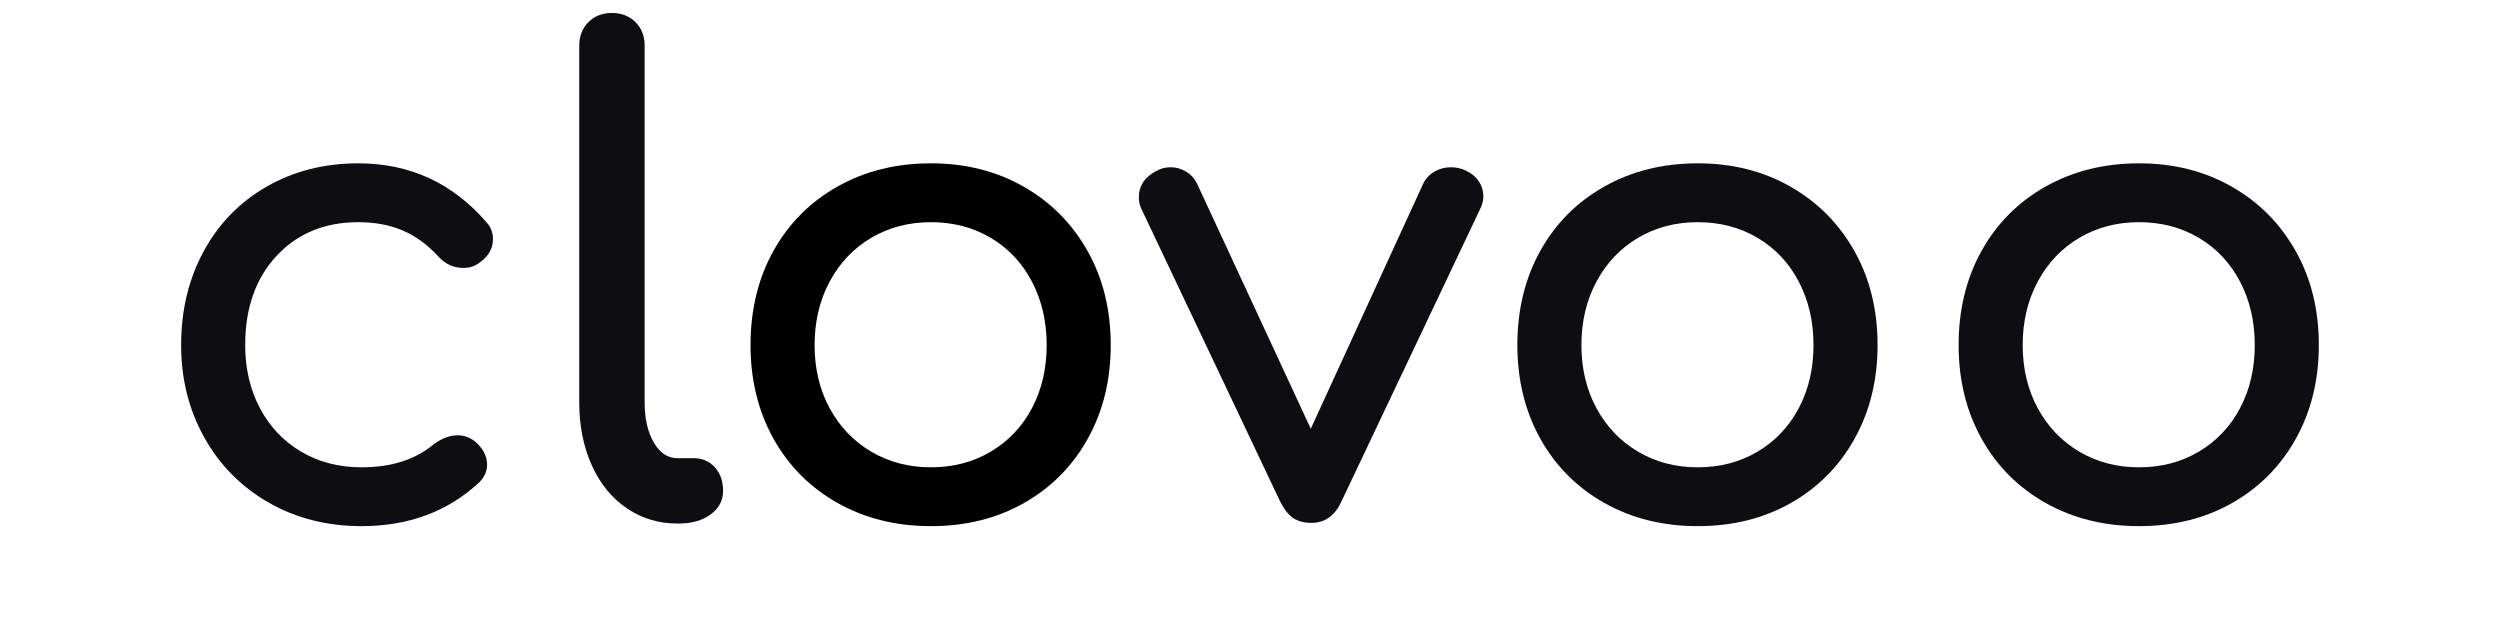
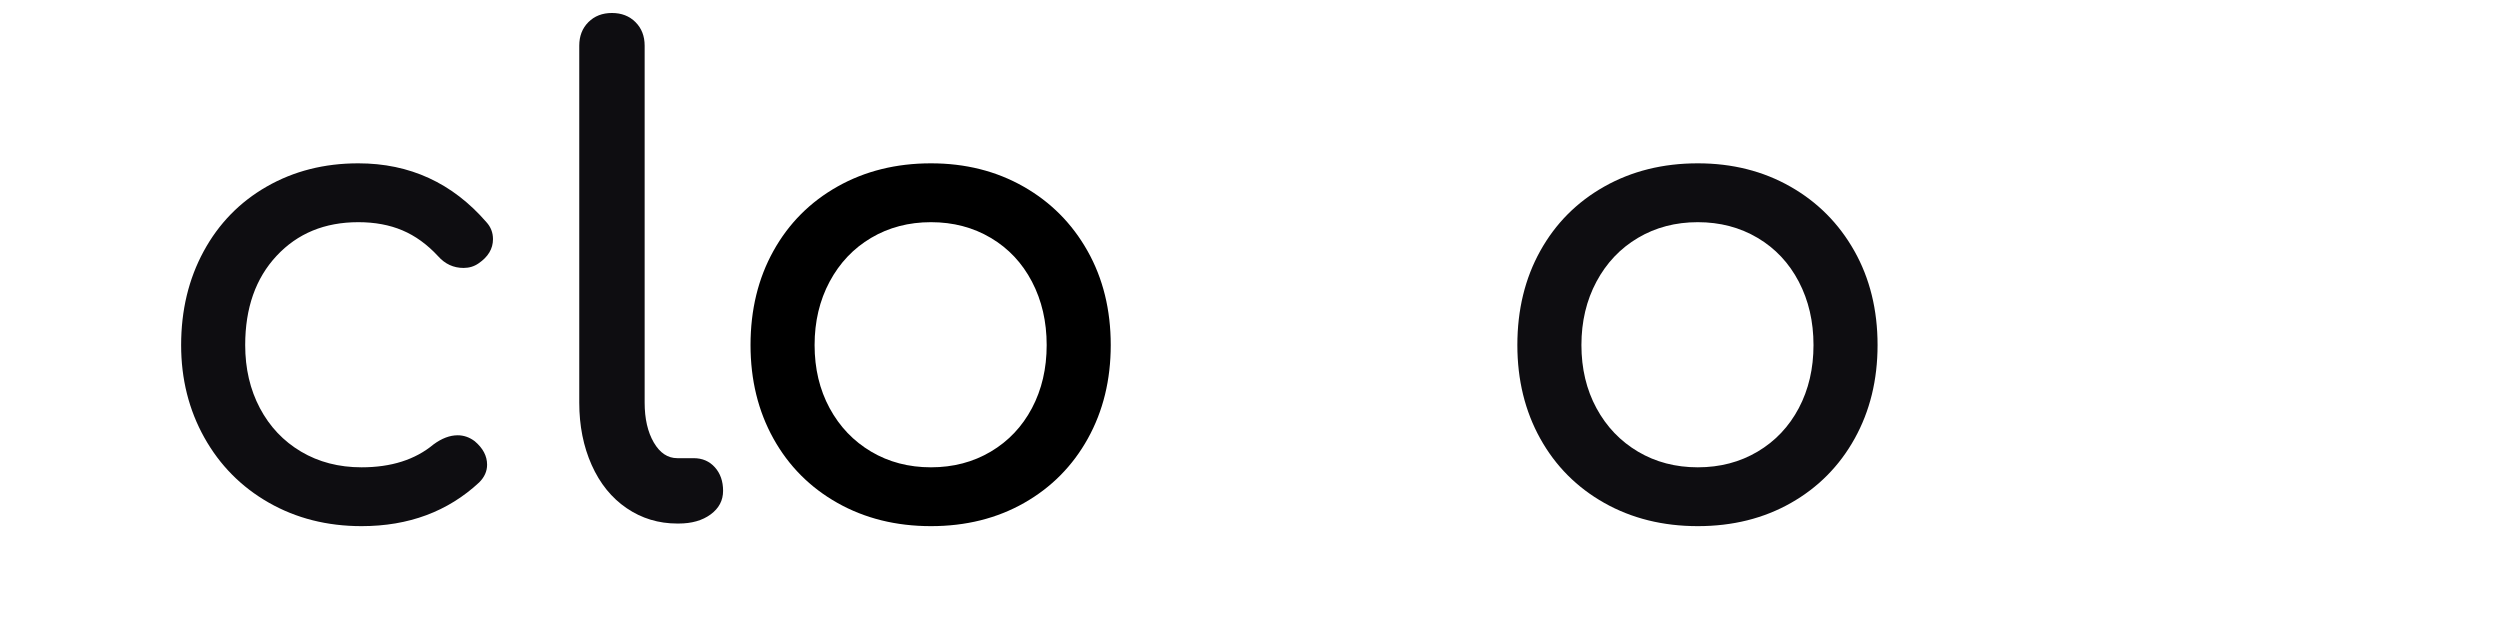
<svg xmlns="http://www.w3.org/2000/svg" version="1.0" preserveAspectRatio="xMidYMid meet" height="500" viewBox="0 0 1500 375" zoomAndPan="magnify" width="2000">
  <defs>
    <g />
  </defs>
  <g fill-opacity="1" fill="#0e0d11">
    <g transform="translate(84.368, 314.122)">
      <g>
        <path d="M 132.578 1.562 C 111.922 1.562 93.352 -3.141 76.875 -12.547 C 60.406 -21.961 47.523 -34.973 38.234 -51.578 C 28.953 -68.18 24.312 -86.68 24.312 -107.078 C 24.312 -127.992 28.82 -146.754 37.844 -163.359 C 46.863 -179.961 59.477 -192.906 75.688 -202.188 C 91.906 -211.477 110.211 -216.125 130.609 -216.125 C 161.461 -216.125 187.086 -204.352 207.484 -180.812 C 210.109 -177.938 211.422 -174.539 211.422 -170.625 C 211.422 -164.875 208.539 -160.035 202.781 -156.109 C 200.164 -154.273 197.16 -153.359 193.766 -153.359 C 187.754 -153.359 182.656 -155.711 178.469 -160.422 C 171.926 -167.484 164.797 -172.645 157.078 -175.906 C 149.367 -179.176 140.547 -180.812 130.609 -180.812 C 110.473 -180.812 94.129 -174.078 81.578 -160.609 C 69.023 -147.148 62.75 -129.305 62.75 -107.078 C 62.75 -92.961 65.691 -80.348 71.578 -69.234 C 77.461 -58.117 85.695 -49.422 96.281 -43.141 C 106.875 -36.867 118.973 -33.734 132.578 -33.734 C 150.359 -33.734 164.738 -38.305 175.719 -47.453 C 180.688 -51.117 185.523 -52.953 190.234 -52.953 C 193.891 -52.953 197.289 -51.773 200.438 -49.422 C 205.406 -45.234 207.891 -40.523 207.891 -35.297 C 207.891 -31.379 206.316 -27.848 203.172 -24.703 C 184.348 -7.191 160.816 1.562 132.578 1.562 Z M 132.578 1.562" />
      </g>
    </g>
  </g>
  <g fill-opacity="1" fill="#0e0d11">
    <g transform="translate(320.101, 314.122)">
      <g>
        <path d="M 86.297 0 C 75.047 0 64.91 -3.07 55.891 -9.219 C 46.867 -15.363 39.875 -23.992 34.906 -35.109 C 29.938 -46.223 27.453 -58.707 27.453 -72.562 L 27.453 -286.719 C 27.453 -292.477 29.281 -297.188 32.938 -300.844 C 36.602 -304.5 41.312 -306.328 47.062 -306.328 C 52.82 -306.328 57.531 -304.5 61.188 -300.844 C 64.852 -297.188 66.688 -292.477 66.688 -286.719 L 66.688 -72.562 C 66.688 -62.883 68.516 -54.906 72.172 -48.625 C 75.828 -42.352 80.535 -39.219 86.297 -39.219 L 96.094 -39.219 C 101.32 -39.219 105.57 -37.383 108.844 -33.719 C 112.113 -30.062 113.75 -25.359 113.75 -19.609 C 113.75 -13.859 111.266 -9.148 106.297 -5.484 C 101.328 -1.828 94.922 0 87.078 0 Z M 86.297 0" />
      </g>
    </g>
  </g>
  <g fill-opacity="1" fill="#000000">
    <g transform="translate(426.005, 314.122)">
      <g>
        <path d="M 132.578 1.562 C 111.66 1.562 92.961 -3.078 76.484 -12.359 C 60.016 -21.641 47.203 -34.516 38.047 -50.984 C 28.891 -67.461 24.312 -86.16 24.312 -107.078 C 24.312 -128.254 28.891 -147.078 38.047 -163.547 C 47.203 -180.023 60.016 -192.906 76.484 -202.188 C 92.961 -211.477 111.66 -216.125 132.578 -216.125 C 153.234 -216.125 171.734 -211.477 188.078 -202.188 C 204.422 -192.906 217.234 -180.023 226.516 -163.547 C 235.797 -147.078 240.438 -128.254 240.438 -107.078 C 240.438 -86.16 235.859 -67.461 226.703 -50.984 C 217.555 -34.516 204.812 -21.641 188.469 -12.359 C 172.125 -3.078 153.492 1.562 132.578 1.562 Z M 132.578 -33.734 C 145.91 -33.734 157.867 -36.867 168.453 -43.141 C 179.047 -49.422 187.285 -58.117 193.172 -69.234 C 199.055 -80.348 202 -92.961 202 -107.078 C 202 -121.203 199.055 -133.883 193.172 -145.125 C 187.285 -156.375 179.047 -165.133 168.453 -171.406 C 157.867 -177.676 145.91 -180.812 132.578 -180.812 C 119.242 -180.812 107.281 -177.676 96.688 -171.406 C 86.094 -165.133 77.785 -156.375 71.766 -145.125 C 65.754 -133.883 62.75 -121.203 62.75 -107.078 C 62.75 -92.961 65.754 -80.348 71.766 -69.234 C 77.785 -58.117 86.094 -49.422 96.688 -43.141 C 107.281 -36.867 119.242 -33.734 132.578 -33.734 Z M 132.578 -33.734" />
      </g>
    </g>
  </g>
  <g fill-opacity="1" fill="#0e0d11">
    <g transform="translate(679.001, 314.122)">
      <g>
-         <path d="M 200.438 -211.812 C 203.832 -210.238 206.441 -208.078 208.266 -205.328 C 210.098 -202.586 211.016 -199.516 211.016 -196.109 C 211.016 -193.766 210.363 -191.285 209.062 -188.672 L 125.906 -13.344 C 121.988 -4.707 115.973 -0.391 107.859 -0.391 C 103.422 -0.391 99.758 -1.367 96.875 -3.328 C 94 -5.297 91.383 -8.633 89.031 -13.344 L 5.891 -188.672 C 4.836 -190.754 4.312 -193.102 4.312 -195.719 C 4.312 -202.781 7.973 -208.145 15.297 -211.812 C 17.648 -213.113 20.395 -213.766 23.531 -213.766 C 26.664 -213.766 29.672 -212.914 32.547 -211.219 C 35.43 -209.52 37.656 -207.102 39.219 -203.969 L 107.469 -56.875 L 174.938 -203.969 C 176.508 -207.102 178.797 -209.52 181.797 -211.219 C 184.805 -212.914 188.008 -213.766 191.406 -213.766 C 194.812 -213.766 197.82 -213.113 200.438 -211.812 Z M 200.438 -211.812" />
-       </g>
+         </g>
    </g>
  </g>
  <g fill-opacity="1" fill="#0e0d11">
    <g transform="translate(886.101, 314.122)">
      <g>
-         <path d="M 132.578 1.562 C 111.66 1.562 92.961 -3.078 76.484 -12.359 C 60.016 -21.641 47.203 -34.516 38.047 -50.984 C 28.891 -67.461 24.312 -86.16 24.312 -107.078 C 24.312 -128.254 28.891 -147.078 38.047 -163.547 C 47.203 -180.023 60.016 -192.906 76.484 -202.188 C 92.961 -211.477 111.66 -216.125 132.578 -216.125 C 153.234 -216.125 171.734 -211.477 188.078 -202.188 C 204.422 -192.906 217.234 -180.023 226.516 -163.547 C 235.797 -147.078 240.438 -128.254 240.438 -107.078 C 240.438 -86.16 235.859 -67.461 226.703 -50.984 C 217.555 -34.516 204.812 -21.641 188.469 -12.359 C 172.125 -3.078 153.492 1.562 132.578 1.562 Z M 132.578 -33.734 C 145.91 -33.734 157.867 -36.867 168.453 -43.141 C 179.047 -49.422 187.285 -58.117 193.172 -69.234 C 199.055 -80.348 202 -92.961 202 -107.078 C 202 -121.203 199.055 -133.883 193.172 -145.125 C 187.285 -156.375 179.047 -165.133 168.453 -171.406 C 157.867 -177.676 145.91 -180.812 132.578 -180.812 C 119.242 -180.812 107.281 -177.676 96.688 -171.406 C 86.094 -165.133 77.785 -156.375 71.766 -145.125 C 65.754 -133.883 62.75 -121.203 62.75 -107.078 C 62.75 -92.961 65.754 -80.348 71.766 -69.234 C 77.785 -58.117 86.094 -49.422 96.688 -43.141 C 107.281 -36.867 119.242 -33.734 132.578 -33.734 Z M 132.578 -33.734" />
+         <path d="M 132.578 1.562 C 111.66 1.562 92.961 -3.078 76.484 -12.359 C 60.016 -21.641 47.203 -34.516 38.047 -50.984 C 28.891 -67.461 24.312 -86.16 24.312 -107.078 C 24.312 -128.254 28.891 -147.078 38.047 -163.547 C 47.203 -180.023 60.016 -192.906 76.484 -202.188 C 92.961 -211.477 111.66 -216.125 132.578 -216.125 C 153.234 -216.125 171.734 -211.477 188.078 -202.188 C 204.422 -192.906 217.234 -180.023 226.516 -163.547 C 235.797 -147.078 240.438 -128.254 240.438 -107.078 C 240.438 -86.16 235.859 -67.461 226.703 -50.984 C 217.555 -34.516 204.812 -21.641 188.469 -12.359 C 172.125 -3.078 153.492 1.562 132.578 1.562 Z M 132.578 -33.734 C 145.91 -33.734 157.867 -36.867 168.453 -43.141 C 179.047 -49.422 187.285 -58.117 193.172 -69.234 C 199.055 -80.348 202 -92.961 202 -107.078 C 202 -121.203 199.055 -133.883 193.172 -145.125 C 187.285 -156.375 179.047 -165.133 168.453 -171.406 C 157.867 -177.676 145.91 -180.812 132.578 -180.812 C 119.242 -180.812 107.281 -177.676 96.688 -171.406 C 86.094 -165.133 77.785 -156.375 71.766 -145.125 C 65.754 -133.883 62.75 -121.203 62.75 -107.078 C 62.75 -92.961 65.754 -80.348 71.766 -69.234 C 77.785 -58.117 86.094 -49.422 96.688 -43.141 C 107.281 -36.867 119.242 -33.734 132.578 -33.734 M 132.578 -33.734" />
      </g>
    </g>
  </g>
  <g fill-opacity="1" fill="#0e0d11">
    <g transform="translate(1150.859, 314.122)">
      <g>
-         <path d="M 132.578 1.562 C 111.66 1.562 92.961 -3.078 76.484 -12.359 C 60.016 -21.641 47.203 -34.516 38.047 -50.984 C 28.891 -67.461 24.312 -86.16 24.312 -107.078 C 24.312 -128.254 28.891 -147.078 38.047 -163.547 C 47.203 -180.023 60.016 -192.906 76.484 -202.188 C 92.961 -211.477 111.66 -216.125 132.578 -216.125 C 153.234 -216.125 171.734 -211.477 188.078 -202.188 C 204.422 -192.906 217.234 -180.023 226.516 -163.547 C 235.797 -147.078 240.438 -128.254 240.438 -107.078 C 240.438 -86.16 235.859 -67.461 226.703 -50.984 C 217.555 -34.516 204.812 -21.641 188.469 -12.359 C 172.125 -3.078 153.492 1.562 132.578 1.562 Z M 132.578 -33.734 C 145.91 -33.734 157.867 -36.867 168.453 -43.141 C 179.047 -49.422 187.285 -58.117 193.172 -69.234 C 199.055 -80.348 202 -92.961 202 -107.078 C 202 -121.203 199.055 -133.883 193.172 -145.125 C 187.285 -156.375 179.047 -165.133 168.453 -171.406 C 157.867 -177.676 145.91 -180.812 132.578 -180.812 C 119.242 -180.812 107.281 -177.676 96.688 -171.406 C 86.094 -165.133 77.785 -156.375 71.766 -145.125 C 65.754 -133.883 62.75 -121.203 62.75 -107.078 C 62.75 -92.961 65.754 -80.348 71.766 -69.234 C 77.785 -58.117 86.094 -49.422 96.688 -43.141 C 107.281 -36.867 119.242 -33.734 132.578 -33.734 Z M 132.578 -33.734" />
-       </g>
+         </g>
    </g>
  </g>
</svg>